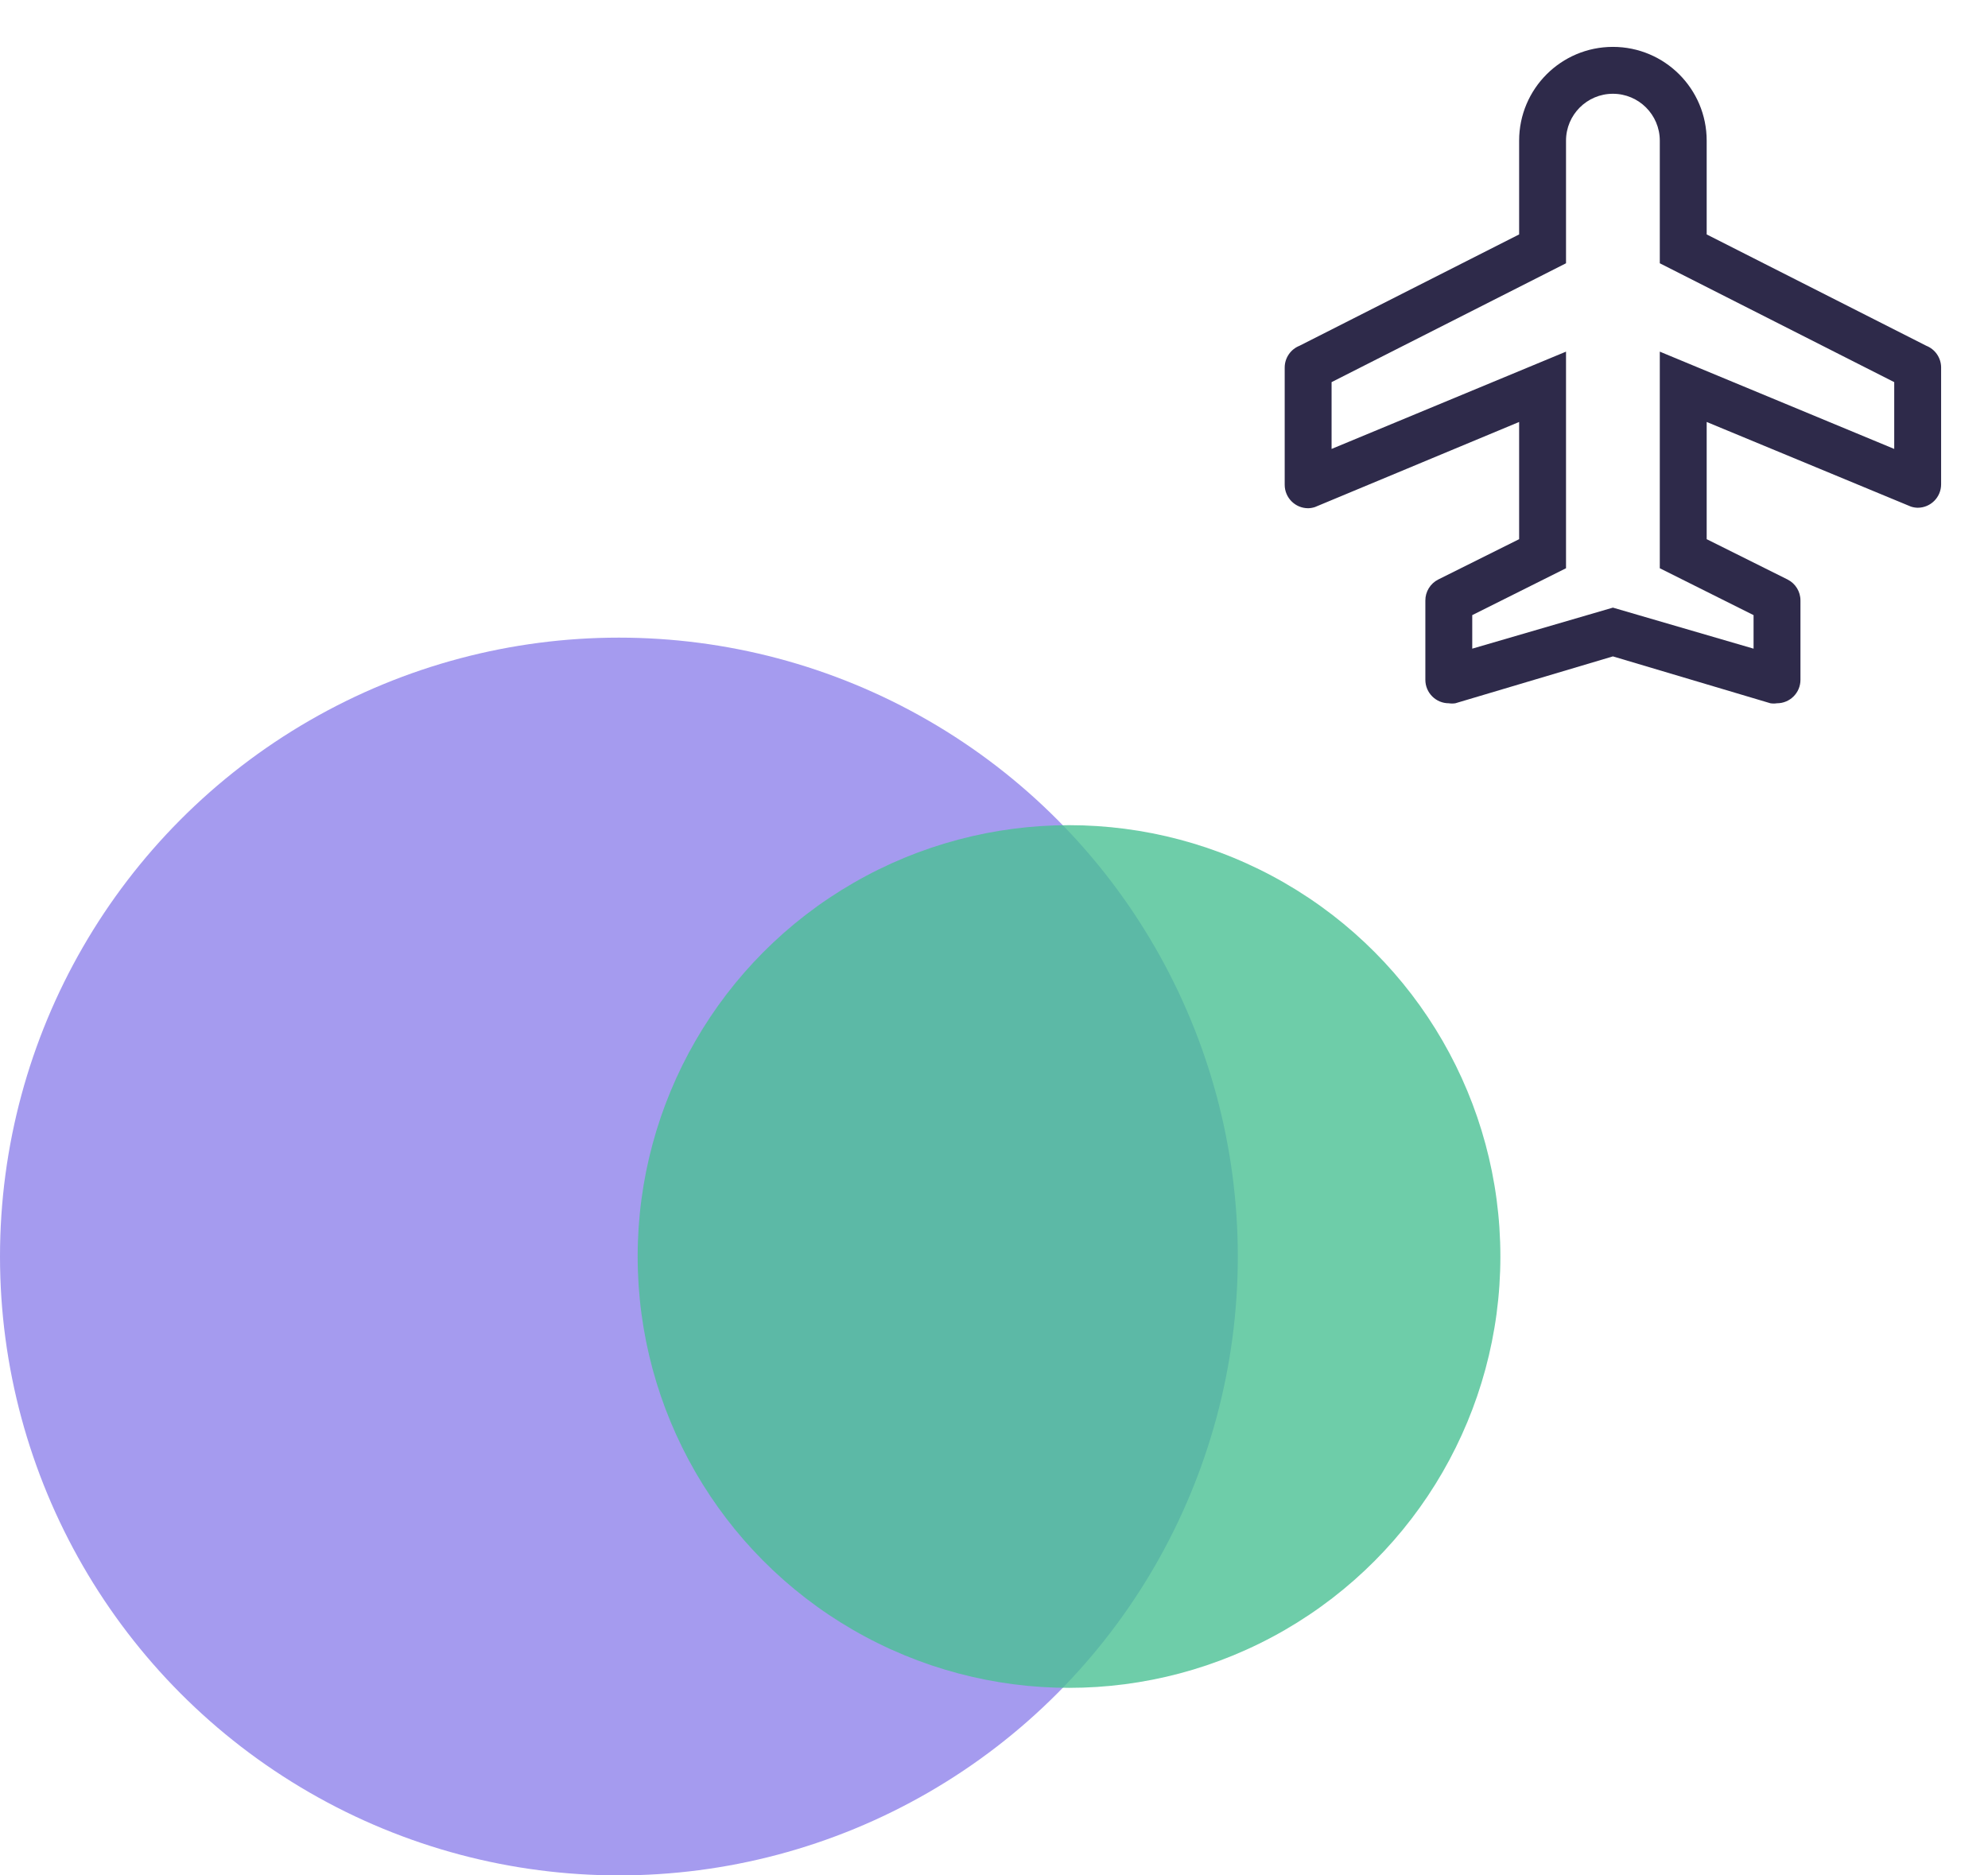
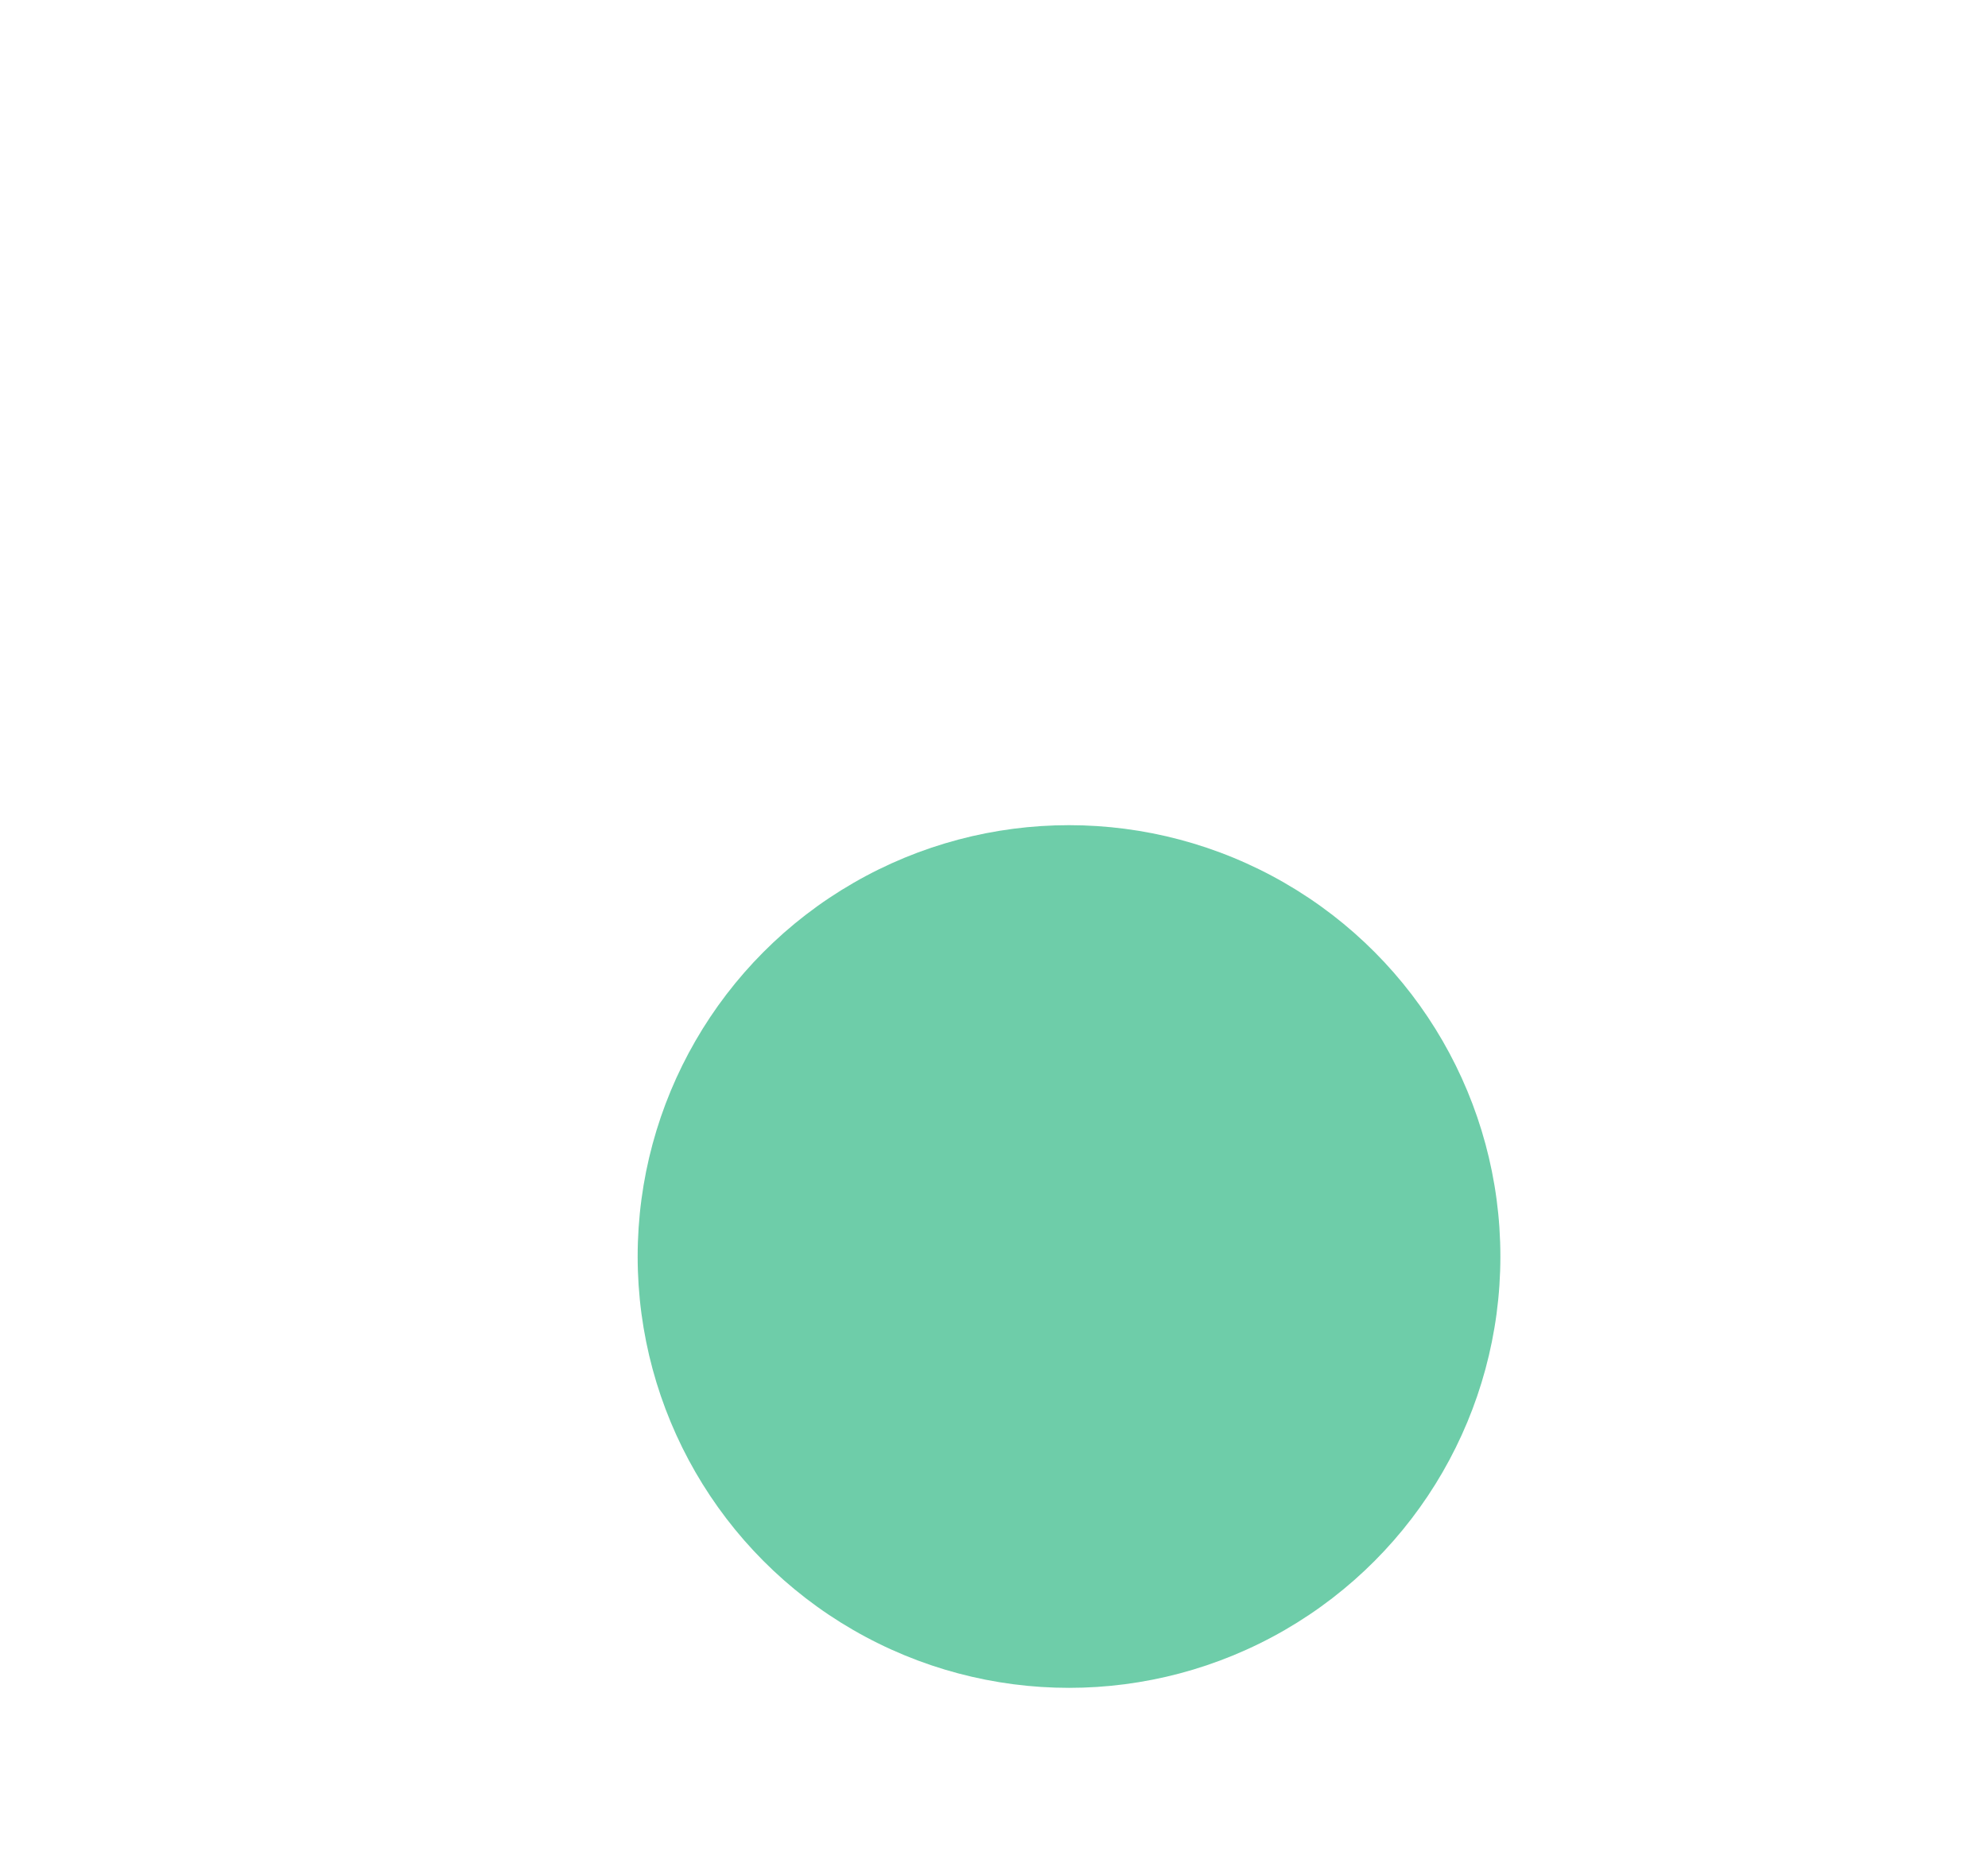
<svg xmlns="http://www.w3.org/2000/svg" width="53" height="50" viewBox="0 0 53 50" fill="none">
-   <path fill-rule="evenodd" clip-rule="evenodd" d="M51.356 9.219L45.5 6.25V3.75C45.5 2.369 44.381 1.25 43 1.25C41.619 1.25 40.5 2.369 40.5 3.75V6.25L34.644 9.219C34.406 9.314 34.25 9.544 34.25 9.8V12.925C34.25 13.27 34.53 13.55 34.875 13.55C34.937 13.549 34.998 13.538 35.056 13.519L40.5 11.25V14.375L38.344 15.45C38.132 15.557 37.998 15.775 38 16.012V18.125C38 18.47 38.28 18.75 38.625 18.75C38.683 18.759 38.742 18.759 38.8 18.75L43 17.5L47.2 18.75C47.258 18.759 47.317 18.759 47.375 18.75C47.72 18.75 48 18.47 48 18.125V16.012C48.002 15.775 47.868 15.557 47.656 15.45L45.5 14.375V11.25L50.944 13.506C51.002 13.525 51.063 13.536 51.125 13.537C51.47 13.537 51.75 13.258 51.75 12.912V9.787C51.745 9.536 51.59 9.312 51.356 9.219ZM50.5 11.969L44.25 9.375V15.15L46.75 16.4V17.294L43 16.2L39.25 17.294V16.4L41.75 15.15V9.375L35.5 11.969V10.188L41.75 7.019V3.75C41.75 3.06 42.31 2.5 43 2.5C43.69 2.5 44.25 3.06 44.25 3.75V7.019L50.5 10.188V11.969Z" fill="#2E2A4A" />
-   <circle cx="16.5" cy="33.5" r="16.5" fill="#A59BEF" />
  <circle opacity="0.8" cx="28.5" cy="33.5" r="11.5" fill="#4AC093" />
</svg>